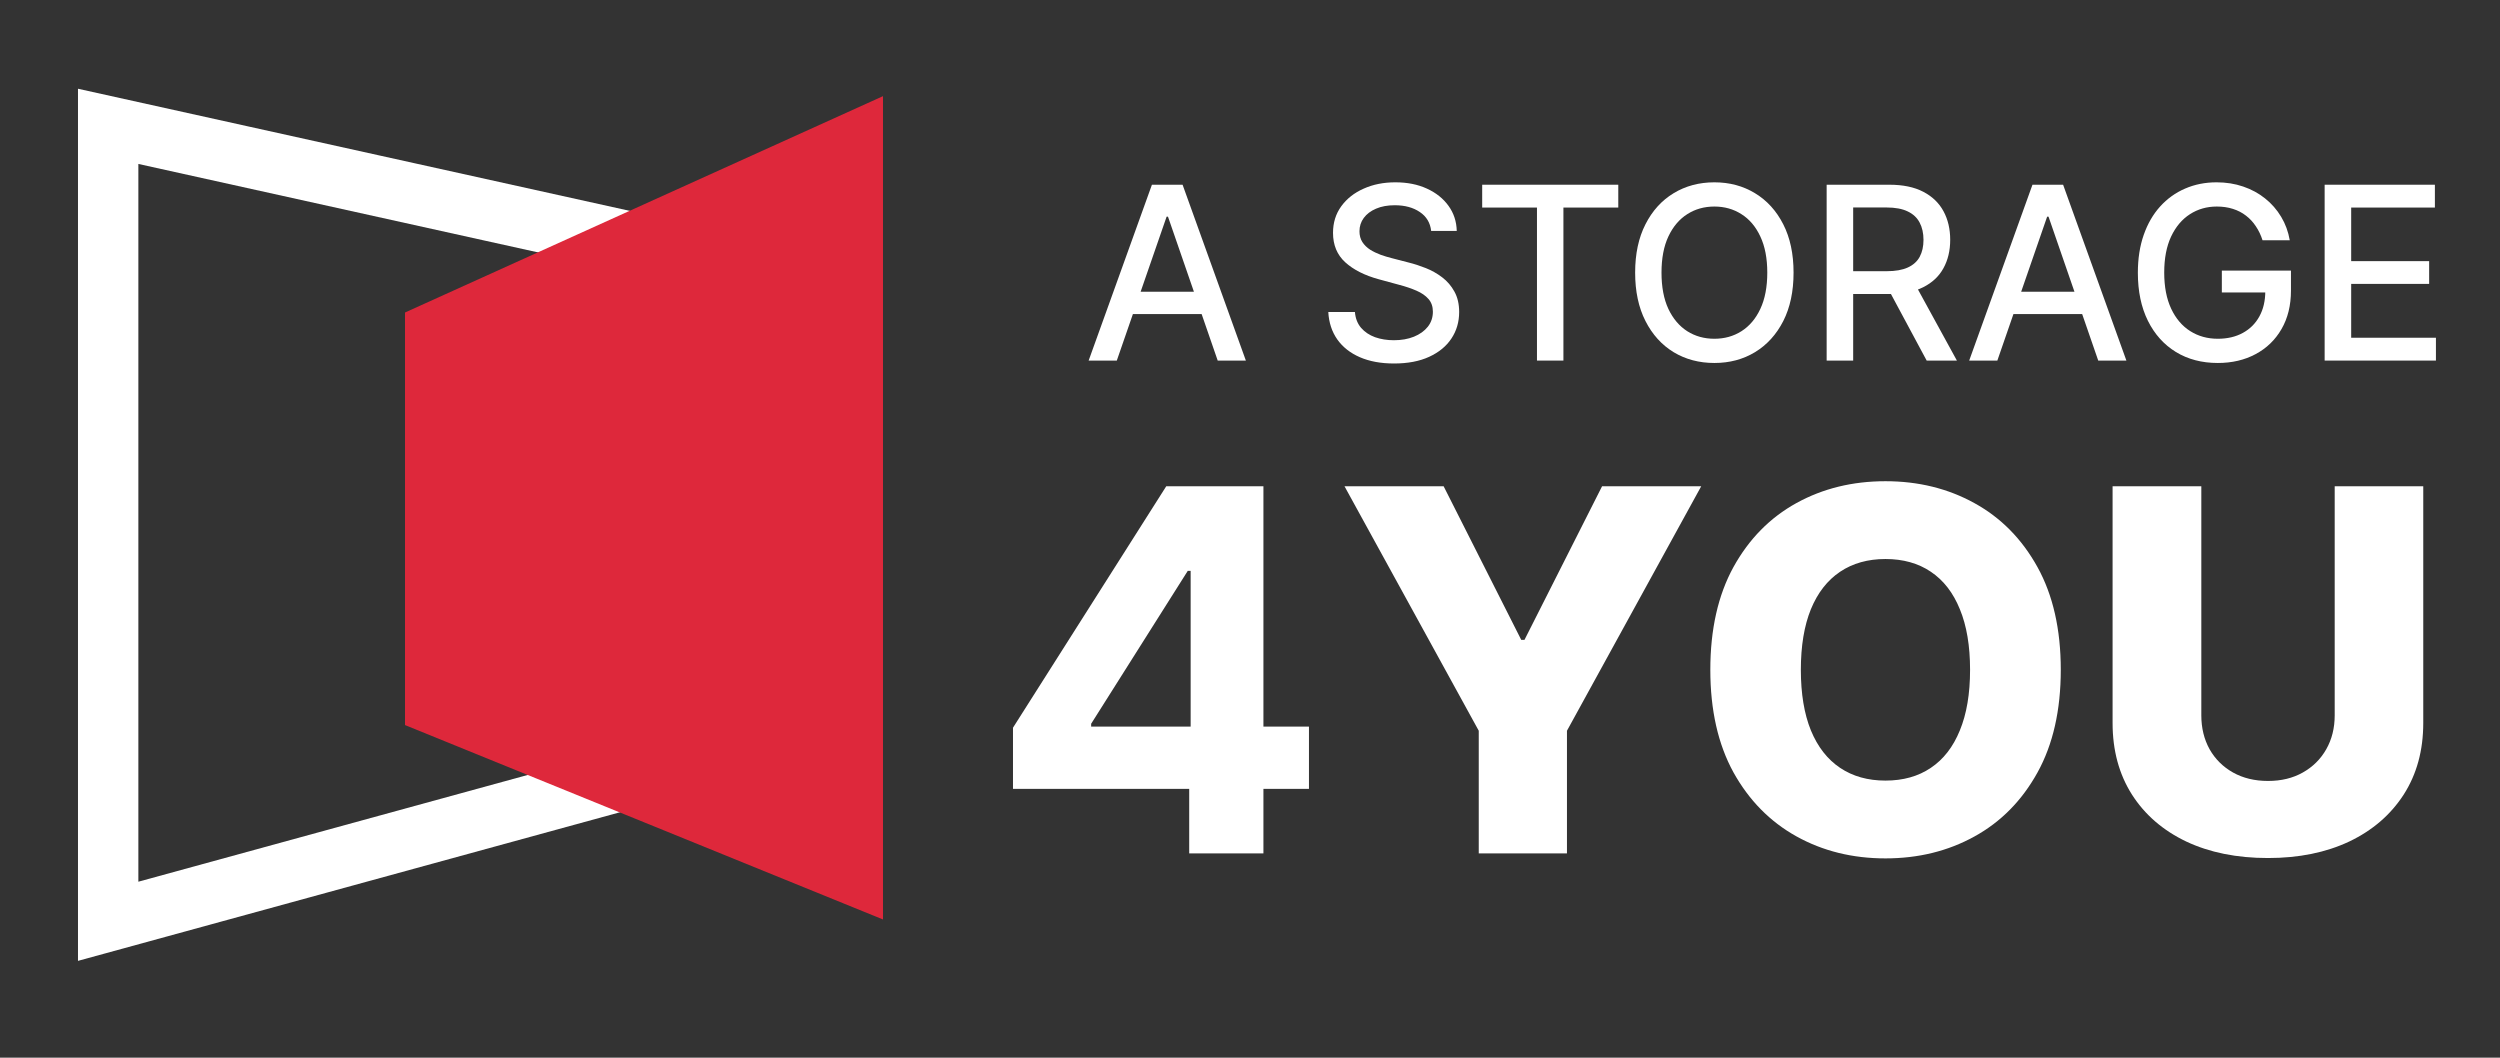
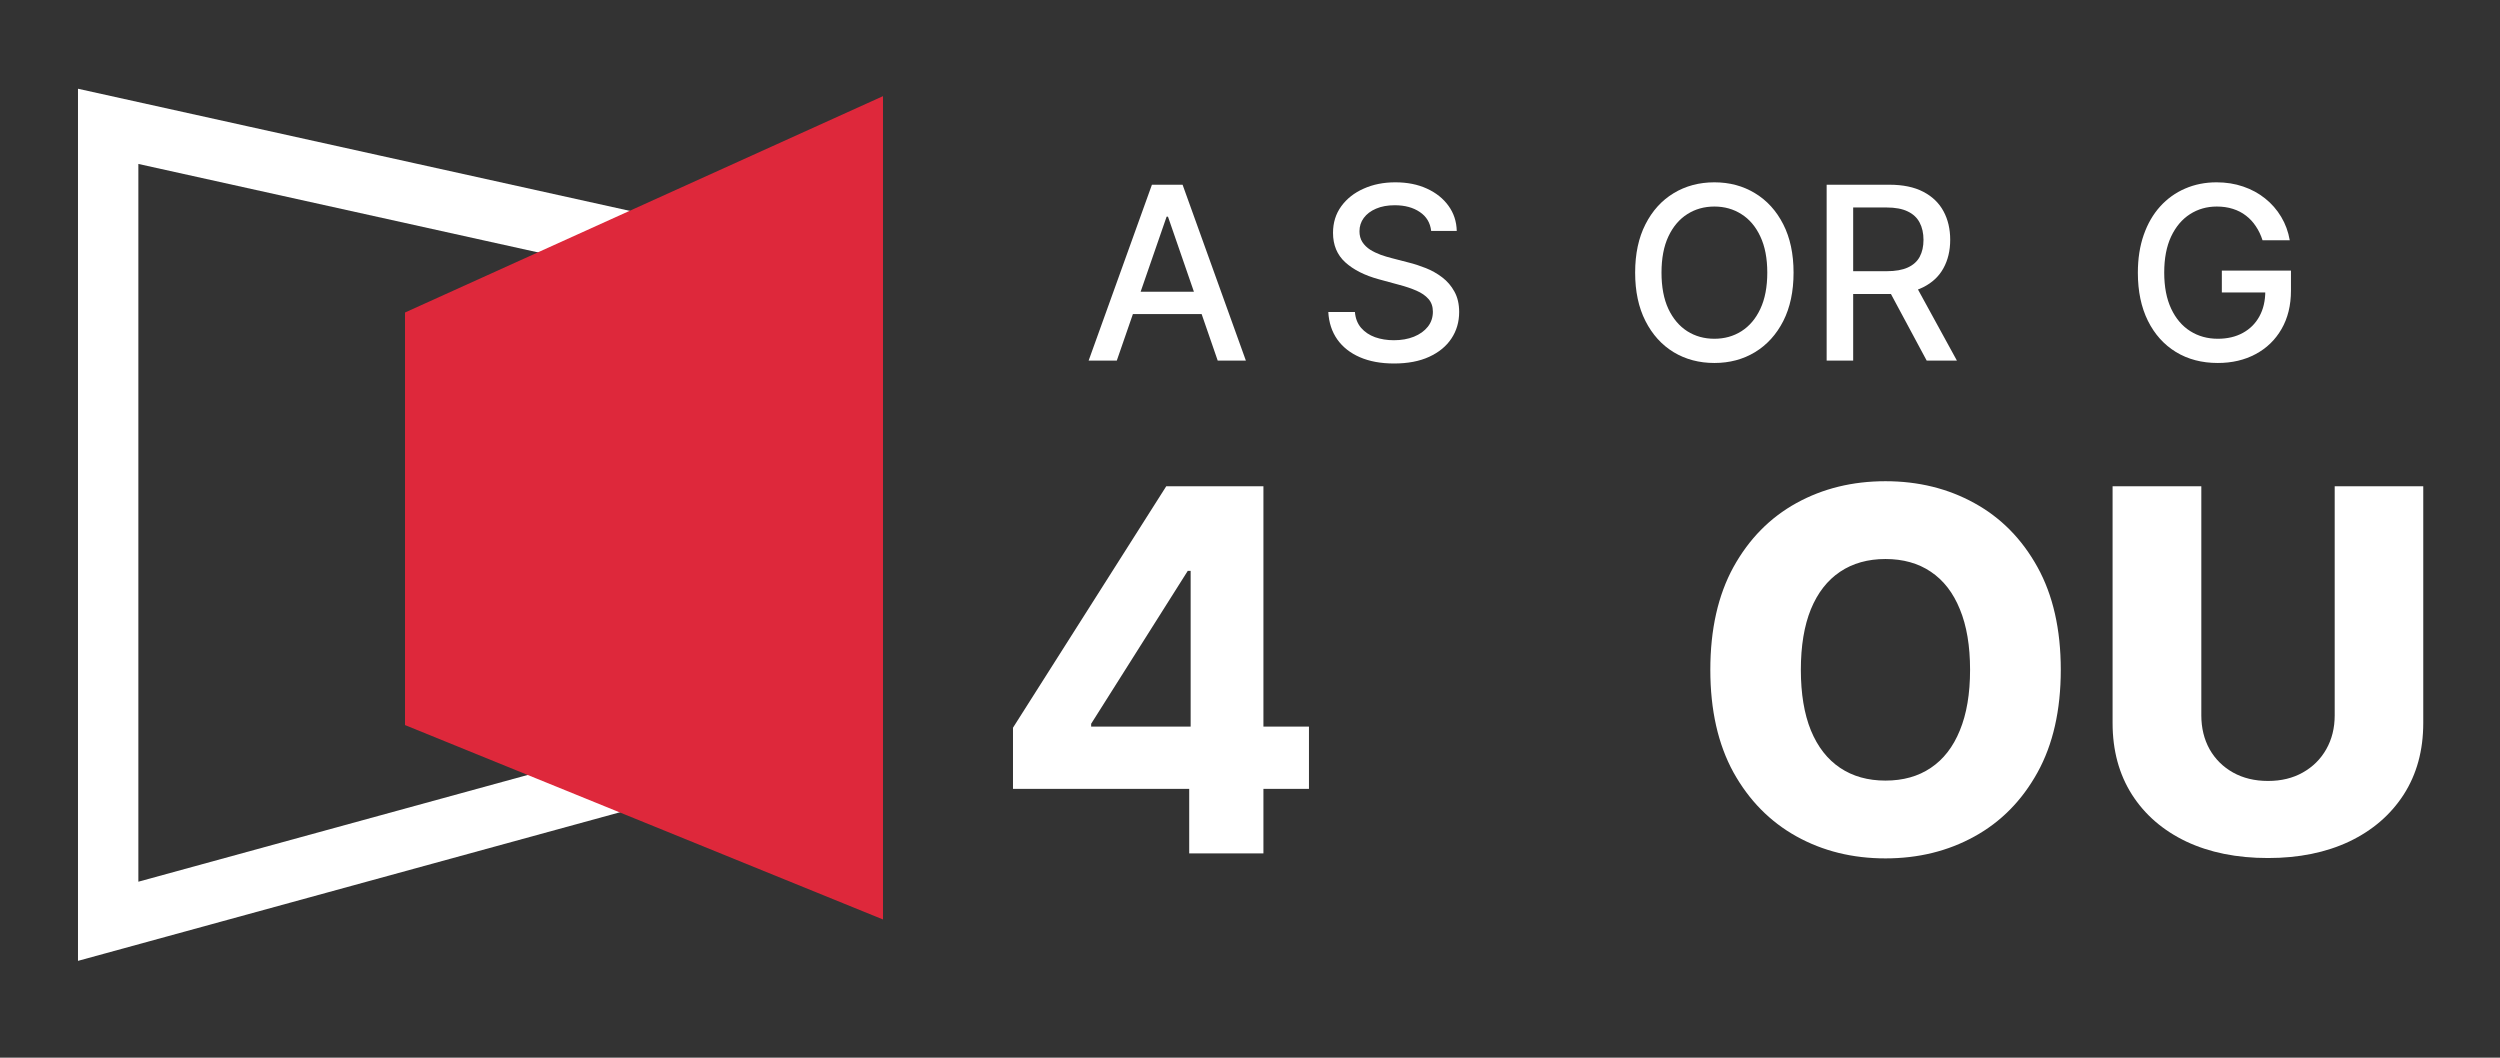
<svg xmlns="http://www.w3.org/2000/svg" width="208" height="88" viewBox="0 0 208 88" fill="none">
  <rect x="0" y="0" width="208" height="88" fill="#333333" stroke="none" />
  <path d="M9 76.651V10.512L60.907 22V62.419L9 76.651Z" stroke="white" stroke-width="5.023" />
  <path d="M73.465 8L33.697 26V60.326L73.465 76.5V8Z" fill="#DE283B" />
-   <path d="M111.861 40.455H120.109L126.567 53.237H126.836L133.294 40.455H141.542L130.371 60.798V71H123.032V60.798L111.861 40.455Z" fill="white" />
  <path d="M171.457 55.727C171.457 59.088 170.811 61.937 169.518 64.274C168.225 66.61 166.475 68.385 164.268 69.598C162.071 70.811 159.605 71.418 156.87 71.418C154.126 71.418 151.655 70.806 149.458 69.583C147.26 68.36 145.515 66.585 144.223 64.259C142.94 61.922 142.299 59.078 142.299 55.727C142.299 52.367 142.94 49.518 144.223 47.181C145.515 44.845 147.26 43.07 149.458 41.857C151.655 40.644 154.126 40.037 156.87 40.037C159.605 40.037 162.071 40.644 164.268 41.857C166.475 43.07 168.225 44.845 169.518 47.181C170.811 49.518 171.457 52.367 171.457 55.727ZM163.91 55.727C163.91 53.739 163.627 52.058 163.06 50.686C162.503 49.314 161.698 48.275 160.644 47.569C159.6 46.863 158.342 46.51 156.87 46.51C155.409 46.51 154.151 46.863 153.097 47.569C152.043 48.275 151.233 49.314 150.666 50.686C150.109 52.058 149.831 53.739 149.831 55.727C149.831 57.716 150.109 59.397 150.666 60.769C151.233 62.141 152.043 63.18 153.097 63.886C154.151 64.592 155.409 64.945 156.87 64.945C158.342 64.945 159.6 64.592 160.644 63.886C161.698 63.18 162.503 62.141 163.06 60.769C163.627 59.397 163.91 57.716 163.91 55.727Z" fill="white" />
  <path d="M194.247 40.455H201.615V60.157C201.615 62.434 201.073 64.418 199.989 66.108C198.905 67.788 197.394 69.091 195.455 70.016C193.516 70.931 191.264 71.388 188.699 71.388C186.103 71.388 183.836 70.931 181.897 70.016C179.958 69.091 178.452 67.788 177.378 66.108C176.304 64.418 175.767 62.434 175.767 60.157V40.455H183.15V59.516C183.15 60.57 183.379 61.509 183.836 62.335C184.304 63.16 184.955 63.806 185.79 64.274C186.625 64.741 187.595 64.975 188.699 64.975C189.802 64.975 190.767 64.741 191.592 64.274C192.427 63.806 193.078 63.16 193.546 62.335C194.013 61.509 194.247 60.57 194.247 59.516V40.455Z" fill="white" />
  <path d="M92.918 30H90.575L95.84 15.369H98.391L103.656 30H101.313L97.176 18.027H97.062L92.918 30ZM93.311 24.27H100.913V26.128H93.311V24.27Z" fill="white" />
  <path d="M119.073 19.212C118.997 18.536 118.682 18.012 118.13 17.641C117.577 17.265 116.882 17.076 116.044 17.076C115.444 17.076 114.924 17.172 114.486 17.362C114.048 17.548 113.708 17.805 113.465 18.134C113.227 18.458 113.108 18.827 113.108 19.241C113.108 19.589 113.188 19.889 113.35 20.141C113.517 20.394 113.734 20.606 114.001 20.777C114.272 20.944 114.563 21.084 114.872 21.198C115.182 21.308 115.479 21.399 115.765 21.47L117.194 21.841C117.661 21.956 118.139 22.111 118.63 22.306C119.12 22.501 119.575 22.758 119.994 23.077C120.414 23.396 120.752 23.792 121.009 24.263C121.271 24.735 121.402 25.299 121.402 25.956C121.402 26.785 121.187 27.521 120.759 28.164C120.335 28.807 119.718 29.314 118.908 29.686C118.104 30.057 117.13 30.243 115.987 30.243C114.891 30.243 113.943 30.069 113.143 29.721C112.343 29.374 111.717 28.881 111.264 28.243C110.812 27.6 110.562 26.838 110.514 25.956H112.729C112.772 26.485 112.943 26.926 113.243 27.278C113.548 27.626 113.936 27.885 114.408 28.057C114.884 28.224 115.406 28.307 115.972 28.307C116.596 28.307 117.151 28.209 117.637 28.014C118.127 27.814 118.513 27.538 118.794 27.185C119.075 26.828 119.216 26.411 119.216 25.935C119.216 25.502 119.092 25.147 118.844 24.871C118.601 24.594 118.27 24.366 117.851 24.185C117.437 24.004 116.968 23.844 116.444 23.706L114.715 23.235C113.543 22.916 112.615 22.446 111.929 21.827C111.248 21.208 110.907 20.389 110.907 19.37C110.907 18.527 111.136 17.791 111.593 17.162C112.05 16.534 112.669 16.045 113.45 15.698C114.232 15.345 115.113 15.169 116.094 15.169C117.084 15.169 117.958 15.343 118.716 15.691C119.478 16.038 120.078 16.517 120.516 17.126C120.954 17.731 121.183 18.427 121.202 19.212H119.073Z" fill="white" />
-   <path d="M123.318 17.269V15.369H134.641V17.269H130.076V30H127.876V17.269H123.318Z" fill="white" />
  <path d="M149.224 22.684C149.224 24.247 148.939 25.59 148.367 26.714C147.795 27.833 147.012 28.695 146.017 29.3C145.026 29.9 143.9 30.2 142.637 30.2C141.371 30.2 140.239 29.9 139.244 29.3C138.253 28.695 137.472 27.831 136.901 26.707C136.329 25.583 136.044 24.242 136.044 22.684C136.044 21.122 136.329 19.782 136.901 18.662C137.472 17.538 138.253 16.676 139.244 16.076C140.239 15.471 141.371 15.169 142.637 15.169C143.9 15.169 145.026 15.471 146.017 16.076C147.012 16.676 147.795 17.538 148.367 18.662C148.939 19.782 149.224 21.122 149.224 22.684ZM147.038 22.684C147.038 21.494 146.845 20.491 146.46 19.677C146.079 18.858 145.555 18.238 144.888 17.819C144.226 17.395 143.476 17.184 142.637 17.184C141.794 17.184 141.042 17.395 140.38 17.819C139.718 18.238 139.194 18.858 138.808 19.677C138.427 20.491 138.237 21.494 138.237 22.684C138.237 23.875 138.427 24.88 138.808 25.699C139.194 26.514 139.718 27.133 140.38 27.557C141.042 27.976 141.794 28.185 142.637 28.185C143.476 28.185 144.226 27.976 144.888 27.557C145.555 27.133 146.079 26.514 146.46 25.699C146.845 24.88 147.038 23.875 147.038 22.684Z" fill="white" />
  <path d="M151.977 30V15.369H157.192C158.325 15.369 159.266 15.564 160.014 15.955C160.766 16.345 161.328 16.886 161.7 17.576C162.071 18.262 162.257 19.055 162.257 19.956C162.257 20.851 162.069 21.639 161.692 22.32C161.321 22.996 160.759 23.523 160.006 23.899C159.259 24.275 158.318 24.463 157.185 24.463H153.234V22.563H156.985C157.699 22.563 158.28 22.461 158.728 22.256C159.18 22.051 159.511 21.753 159.721 21.363C159.93 20.972 160.035 20.503 160.035 19.956C160.035 19.403 159.928 18.924 159.714 18.52C159.504 18.115 159.173 17.805 158.721 17.591C158.273 17.372 157.685 17.262 156.956 17.262H154.184V30H151.977ZM159.199 23.399L162.814 30H160.299L156.756 23.399H159.199Z" fill="white" />
-   <path d="M166.179 30H163.836L169.101 15.369H171.651L176.916 30H174.573L170.437 18.027H170.322L166.179 30ZM166.572 24.27H174.173V26.128H166.572V24.27Z" fill="white" />
  <path d="M188.243 19.991C188.105 19.558 187.919 19.17 187.686 18.827C187.457 18.479 187.184 18.184 186.864 17.941C186.545 17.693 186.181 17.505 185.771 17.377C185.367 17.248 184.921 17.184 184.436 17.184C183.612 17.184 182.869 17.395 182.207 17.819C181.545 18.243 181.021 18.865 180.635 19.684C180.254 20.498 180.063 21.496 180.063 22.677C180.063 23.863 180.256 24.866 180.642 25.685C181.028 26.504 181.556 27.126 182.228 27.55C182.9 27.974 183.664 28.185 184.521 28.185C185.317 28.185 186.01 28.023 186.6 27.7C187.196 27.376 187.655 26.919 187.979 26.328C188.308 25.733 188.472 25.032 188.472 24.228L189.043 24.335H184.857V22.513H190.608V24.178C190.608 25.406 190.346 26.473 189.822 27.378C189.303 28.278 188.584 28.974 187.665 29.464C186.75 29.955 185.702 30.2 184.521 30.2C183.197 30.2 182.035 29.895 181.035 29.286C180.04 28.676 179.263 27.811 178.706 26.692C178.149 25.568 177.87 24.235 177.87 22.692C177.87 21.525 178.032 20.477 178.356 19.548C178.68 18.619 179.135 17.831 179.72 17.184C180.311 16.531 181.004 16.033 181.799 15.691C182.599 15.343 183.473 15.169 184.421 15.169C185.212 15.169 185.948 15.286 186.629 15.519C187.315 15.752 187.924 16.083 188.458 16.512C188.996 16.941 189.441 17.45 189.794 18.041C190.146 18.627 190.384 19.277 190.508 19.991H188.243Z" fill="white" />
-   <path d="M193.41 30V15.369H202.583V17.269H195.618V21.727H202.105V23.62H195.618V28.1H202.669V30H193.41Z" fill="white" />
  <path d="M84.281 65.631V60.545L97.033 40.455H101.418V47.494H98.823L90.784 60.217V60.455H108.906V65.631H84.281ZM98.942 71V64.08L99.062 61.828V40.455H105.117V71H98.942Z" fill="white" />
</svg>